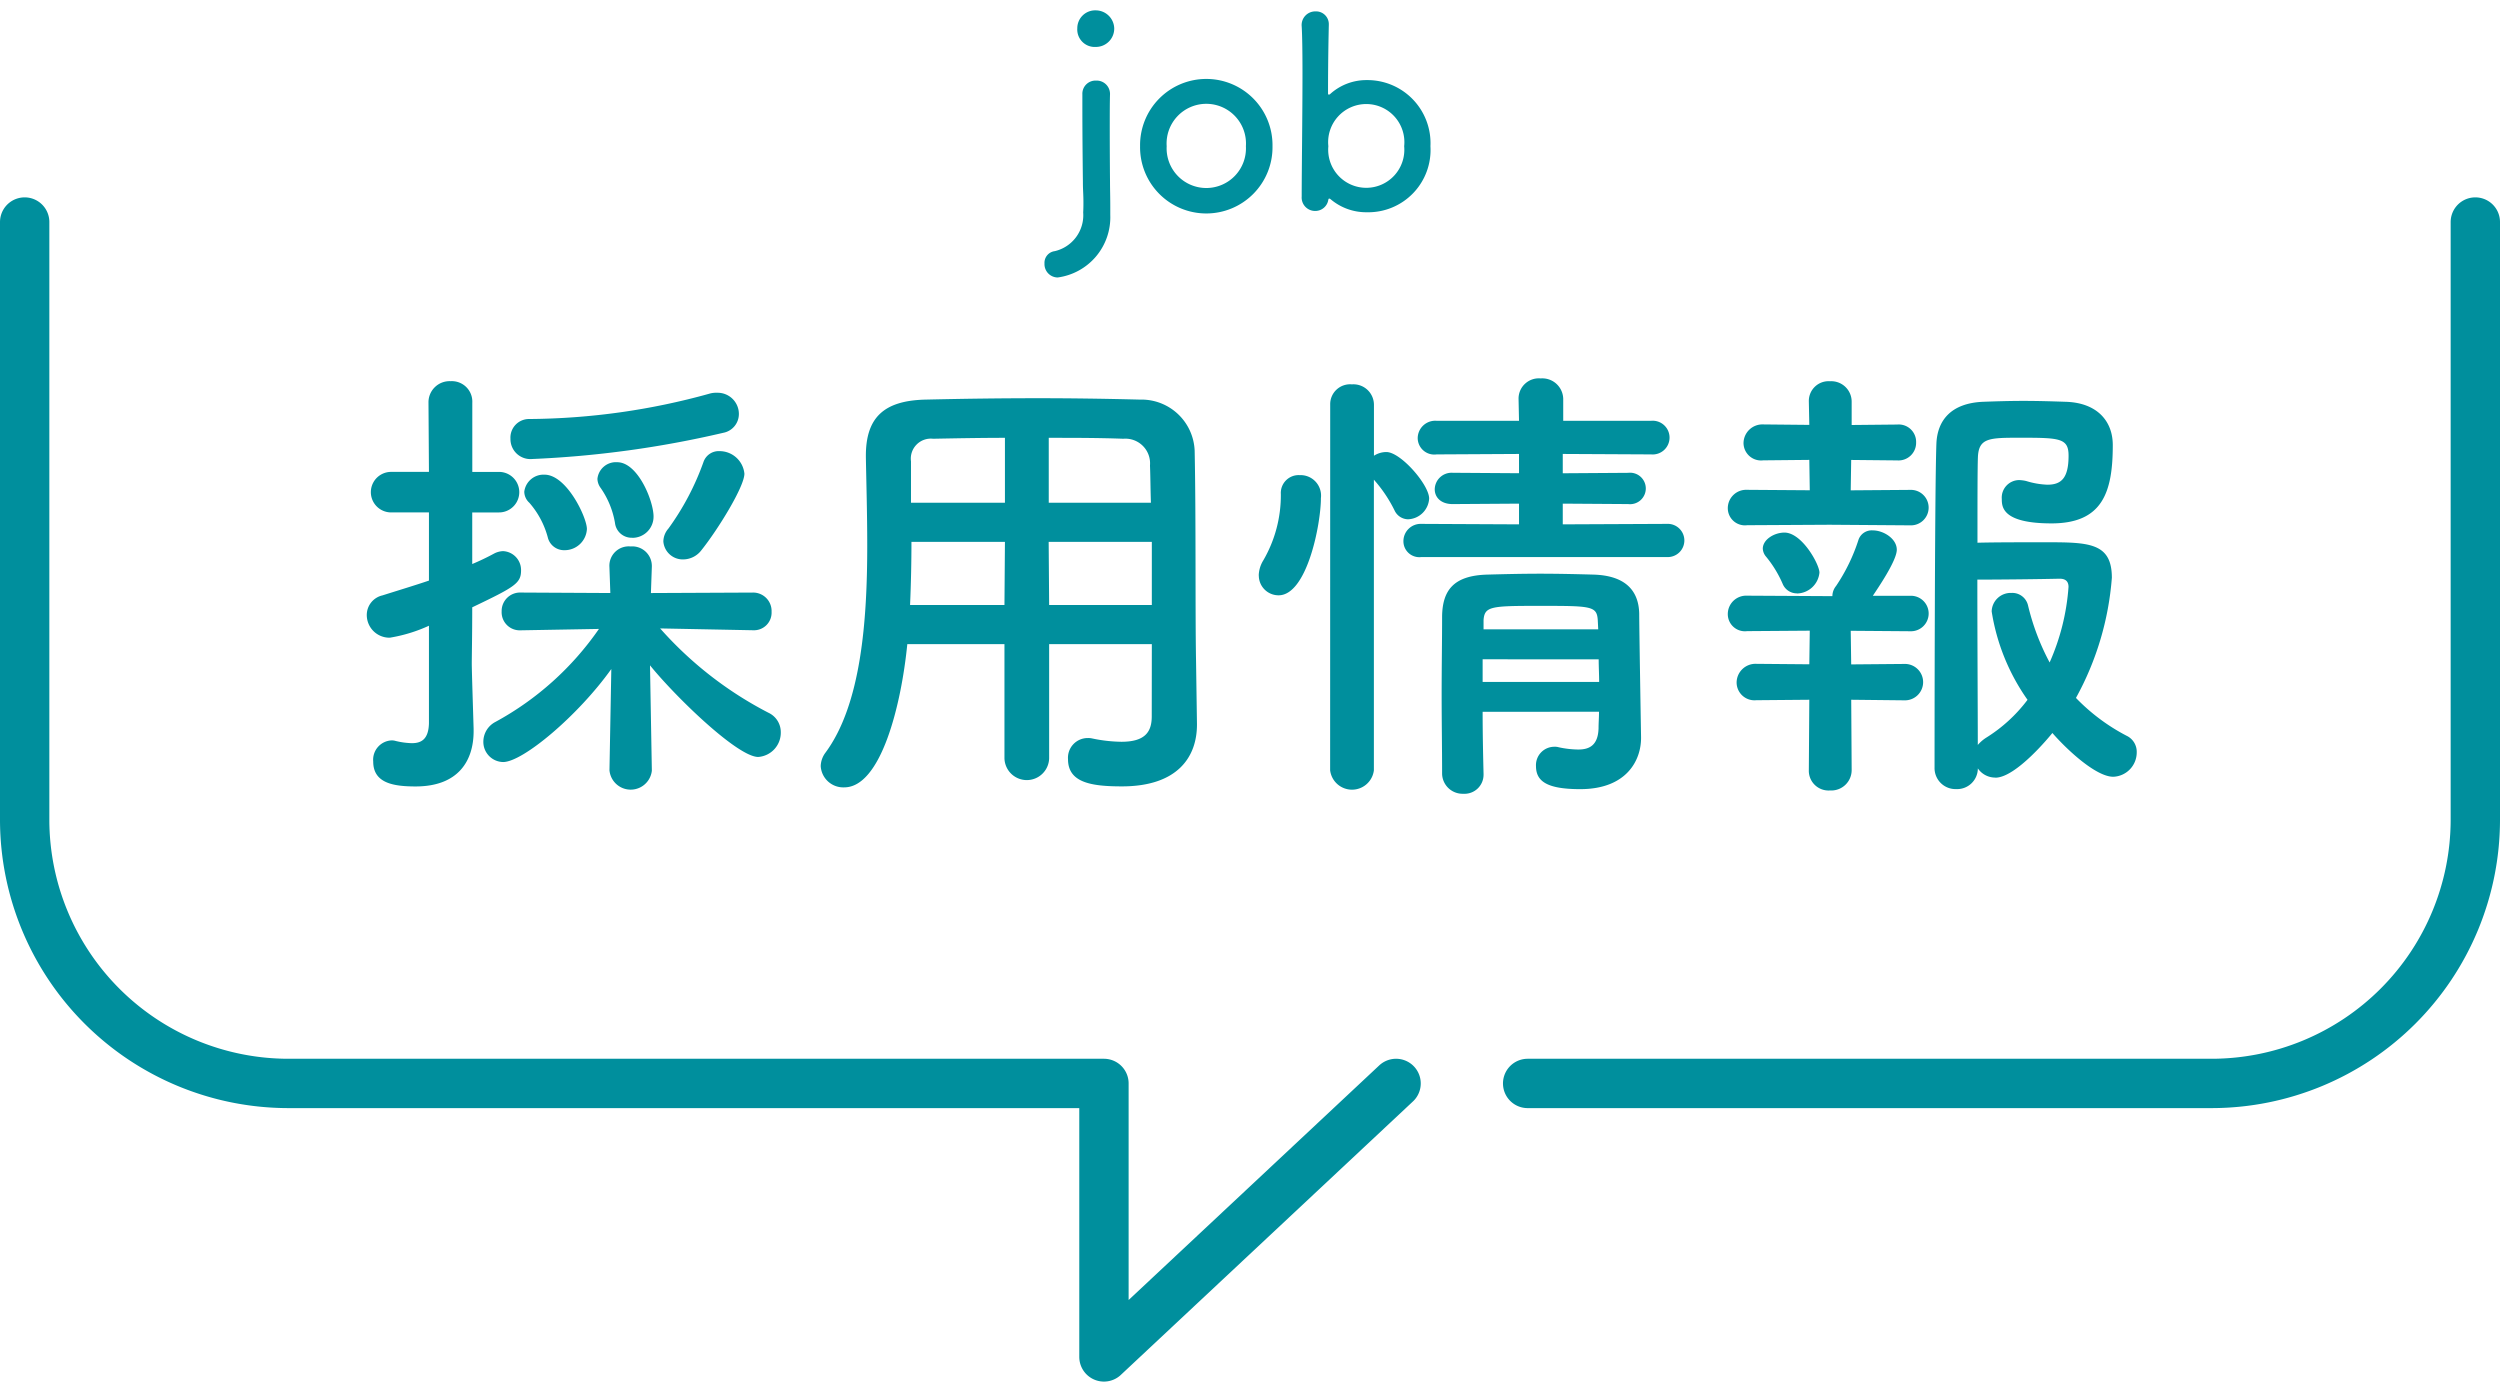
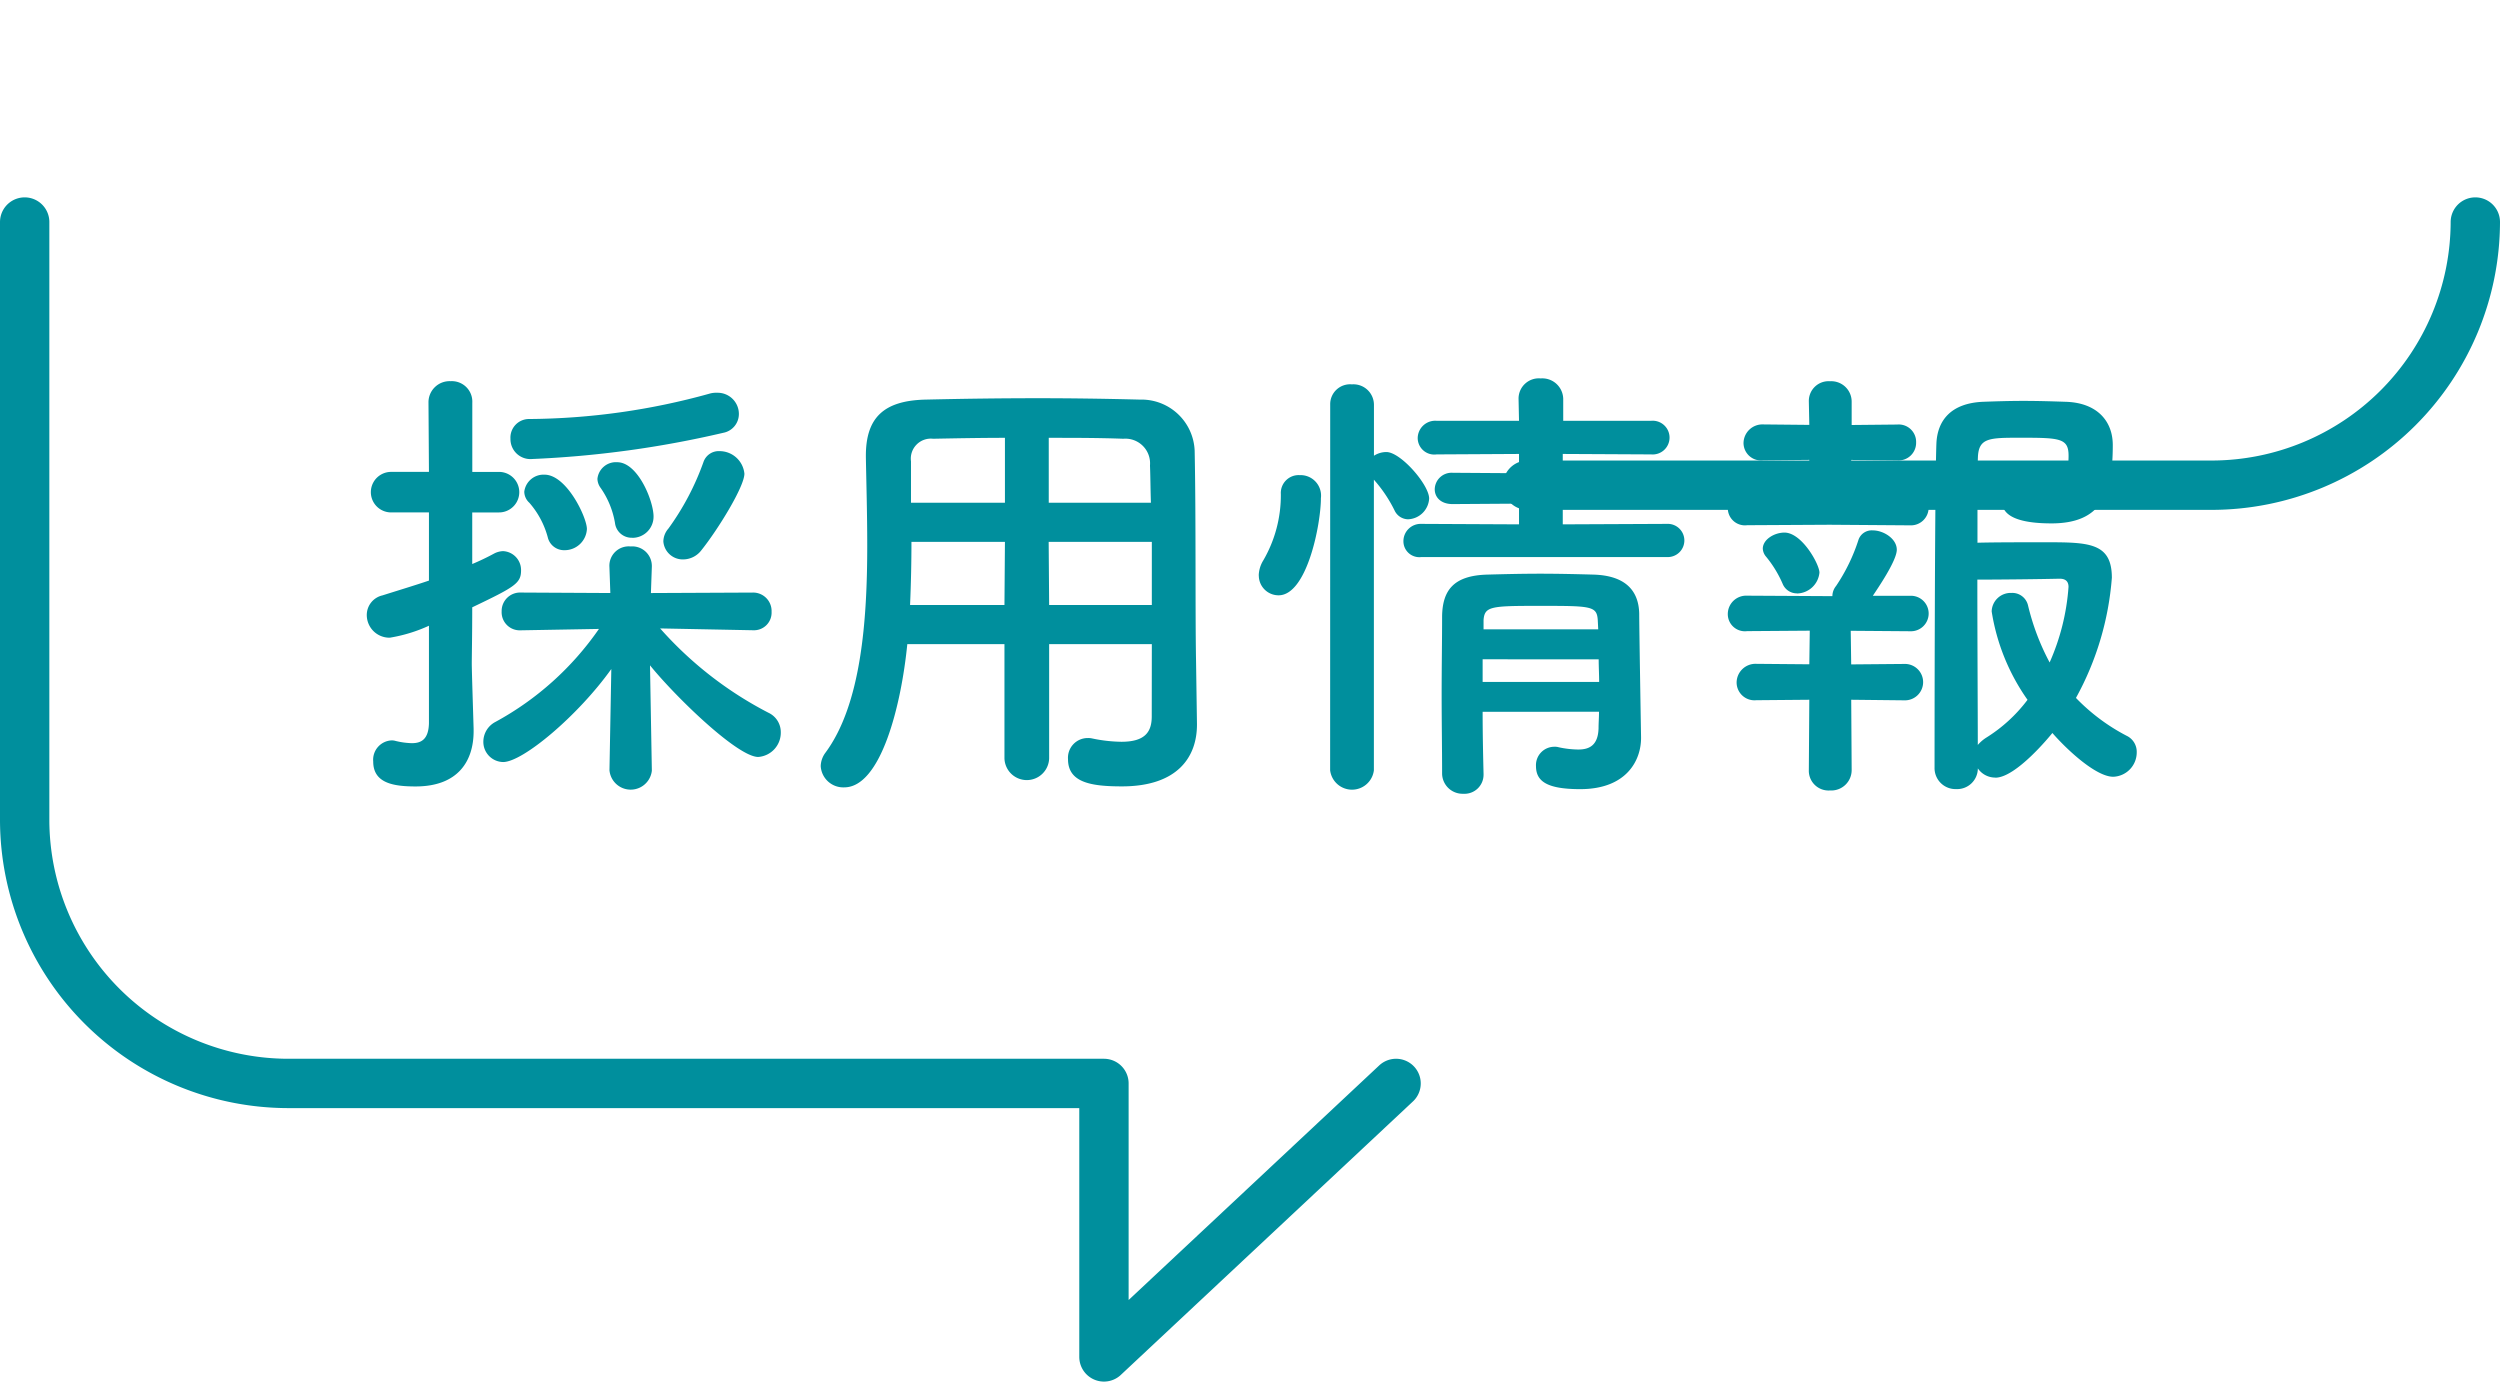
<svg xmlns="http://www.w3.org/2000/svg" viewBox="0 0 152 84">
  <defs>
    <style>.cls-1{fill:none;stroke:#008f9d;stroke-linecap:round;stroke-linejoin:round;stroke-width:3px;}.cls-2{fill:#008f9d;}</style>
  </defs>
  <g id="sect-hdg__job">
-     <path id="sect-hdg__job__bubble" class="cls-1" d="M150.5,13.5V49.873a16.047,16.047,0,0,1-16,16H92.881M1.5,13.5V49.873a16.047,16.047,0,0,0,16,16H67.12V82.5L84.881,65.873" />
+     <path id="sect-hdg__job__bubble" class="cls-1" d="M150.5,13.5a16.047,16.047,0,0,1-16,16H92.881M1.5,13.5V49.873a16.047,16.047,0,0,0,16,16H67.12V82.5L84.881,65.873" />
    <path id="sect-hdg__job__label" class="cls-2" d="M26.08,38.044a9.3,9.3,0,0,1-2.38.728A1.38,1.38,0,0,1,22.3,37.4a1.223,1.223,0,0,1,.952-1.2c1.064-.336,1.988-.615,2.828-.9V31.155h-2.3a1.232,1.232,0,0,1,0-2.464h2.3l-.028-4.2A1.284,1.284,0,0,1,27.4,23.176a1.246,1.246,0,0,1,1.316,1.316v4.2h1.624a1.232,1.232,0,1,1,0,2.464H28.712v3.137a14.68,14.68,0,0,0,1.344-.645,1.269,1.269,0,0,1,.532-.139,1.149,1.149,0,0,1,1.092,1.176c0,.784-.392,1.007-2.968,2.24,0,1.708-.028,3.023-.028,3.416,0,.448.084,3,.112,3.975v.141c0,1.792-.924,3.359-3.528,3.359-1.344,0-2.576-.2-2.576-1.511a1.178,1.178,0,0,1,1.092-1.288.775.775,0,0,1,.252.028,4.576,4.576,0,0,0,1.008.14c.588,0,1.008-.252,1.036-1.2Zm13.552,8.819a1.295,1.295,0,0,1-2.576-.027v-.028l.112-6.132c-2.016,2.828-5.376,5.656-6.58,5.656a1.225,1.225,0,0,1-1.2-1.261,1.356,1.356,0,0,1,.728-1.175,18.246,18.246,0,0,0,6.3-5.657l-4.732.084h-.028A1.1,1.1,0,0,1,30.5,37.176a1.123,1.123,0,0,1,1.176-1.149l5.432.029-.056-1.6a1.176,1.176,0,0,1,1.288-1.232A1.19,1.19,0,0,1,39.632,34.4v.057l-.056,1.6,6.188-.029A1.123,1.123,0,0,1,46.912,37.2a1.07,1.07,0,0,1-1.12,1.119h-.028l-5.628-.111a22.679,22.679,0,0,0,6.58,5.124,1.3,1.3,0,0,1,.756,1.176A1.479,1.479,0,0,1,46.1,46.023c-1.26,0-5.04-3.668-6.58-5.571l.112,6.384Zm-7.28-18.955a1.213,1.213,0,0,1-1.316-1.232,1.13,1.13,0,0,1,1.148-1.2,41.8,41.8,0,0,0,10.948-1.54,1.468,1.468,0,0,1,.476-.056,1.29,1.29,0,0,1,1.316,1.288,1.163,1.163,0,0,1-.952,1.147A62.42,62.42,0,0,1,32.352,27.908Zm1.96,5.544a1.018,1.018,0,0,1-1.008-.784,5.259,5.259,0,0,0-1.12-2.1.922.922,0,0,1-.308-.671,1.18,1.18,0,0,1,1.232-1.037c1.344,0,2.576,2.6,2.576,3.305A1.357,1.357,0,0,1,34.312,33.452Zm4.116-.757a1.016,1.016,0,0,1-1.036-.895,5.265,5.265,0,0,0-.868-2.128.973.973,0,0,1-.2-.561,1.128,1.128,0,0,1,1.2-1.008c1.26,0,2.212,2.353,2.212,3.305A1.287,1.287,0,0,1,38.428,32.7Zm3.136,1.317a1.183,1.183,0,0,1-1.232-1.092,1.22,1.22,0,0,1,.308-.784A16.016,16.016,0,0,0,42.768,28.1a.979.979,0,0,1,.98-.671A1.519,1.519,0,0,1,45.26,28.8c0,.784-1.6,3.387-2.632,4.675A1.4,1.4,0,0,1,41.564,34.012Zm28.467,5.152H63.788v6.943a1.359,1.359,0,0,1-2.717,0V39.164H55.164c-.365,3.7-1.6,8.708-3.836,8.708A1.375,1.375,0,0,1,49.9,46.584a1.415,1.415,0,0,1,.281-.812c2.184-2.94,2.547-8.064,2.547-12.6,0-1.988-.056-3.836-.083-5.376v-.084c0-2.324,1.091-3.36,3.64-3.416,2.407-.056,4.619-.084,6.86-.084,1.96,0,3.947.028,6.159.084A3.236,3.236,0,0,1,72.635,27.4c.084,4.117.029,9.689.084,12.769l.056,3.836v.056c0,1.959-1.175,3.751-4.564,3.751-1.848,0-3.276-.223-3.276-1.651a1.2,1.2,0,0,1,1.2-1.288,1.077,1.077,0,0,1,.279.027,9.057,9.057,0,0,0,1.765.2c1.427,0,1.847-.588,1.847-1.54ZM61.1,32.947H55.416c0,1.233-.028,2.549-.084,3.837h5.739Zm0-6.327c-1.429,0-2.885.027-4.369.056a1.217,1.217,0,0,0-1.343,1.372v2.519H61.1Zm8.876,3.947c-.029-.811-.029-1.595-.057-2.267A1.5,1.5,0,0,0,68.3,26.676c-1.511-.056-3.024-.056-4.536-.056v3.947Zm.055,2.38H63.759l.029,3.837h6.243Zm6.5,2.045a1.836,1.836,0,0,1,.28-.925,7.878,7.878,0,0,0,1.064-4.031,1.085,1.085,0,0,1,1.148-1.148,1.247,1.247,0,0,1,1.288,1.4c0,1.567-.84,5.907-2.576,5.907A1.2,1.2,0,0,1,76.536,34.992ZM80.876,24.6a1.21,1.21,0,0,1,1.316-1.231A1.249,1.249,0,0,1,83.536,24.6v3.109a1.4,1.4,0,0,1,.756-.225c.868,0,2.6,1.989,2.6,2.828a1.337,1.337,0,0,1-1.288,1.261.922.922,0,0,1-.812-.532,8.342,8.342,0,0,0-1.26-1.876V46.836a1.34,1.34,0,0,1-2.66,0Zm5.544,9.269a.968.968,0,0,1-1.092-.952,1.052,1.052,0,0,1,1.092-1.065l5.936.029v-1.26l-4.032.027c-.756,0-1.092-.447-1.092-.895a1.025,1.025,0,0,1,1.092-1.008l4.032.027V27.6l-5.012.028a1.009,1.009,0,0,1-1.148-.981,1.067,1.067,0,0,1,1.148-1.063h5.012l-.028-1.344a1.232,1.232,0,0,1,1.344-1.232,1.273,1.273,0,0,1,1.372,1.232v1.344h5.348a1.026,1.026,0,1,1,0,2.044L95.016,27.6v1.175l3.976-.027a.957.957,0,1,1,0,1.9l-3.976-.027v1.26l6.328-.029a1.01,1.01,0,1,1,0,2.017Zm3.724,9.407c0,1.317.028,2.633.056,3.781v.028a1.159,1.159,0,0,1-1.232,1.176,1.245,1.245,0,0,1-1.288-1.2c0-1.54-.028-3.193-.028-4.844s.028-3.276.028-4.76c.028-1.54.672-2.464,2.744-2.521,1.008-.028,2.128-.055,3.22-.055,1.12,0,2.24.027,3.248.055,1.876.057,2.744.924,2.772,2.38,0,.9.112,7.5.112,7.5v.057c0,1.344-.868,3.107-3.7,3.107-2.016,0-2.688-.475-2.688-1.4a1.117,1.117,0,0,1,1.12-1.177.775.775,0,0,1,.252.028,5.816,5.816,0,0,0,1.2.14c.672,0,1.2-.252,1.232-1.287,0-.309.028-.673.028-1.009Zm0-3.191V41.46h7.084c0-.448-.028-.924-.028-1.372Zm7-2.38c-.056-.868-.392-.868-3.584-.868-2.912,0-3.3.028-3.36.868v.56h6.972Zm14.094-5.8-5.012.028A1.042,1.042,0,0,1,105.05,30.9a1.118,1.118,0,0,1,1.176-1.119l3.808.027-.028-1.847-2.8.028a1.068,1.068,0,0,1-1.2-1.036,1.149,1.149,0,0,1,1.2-1.148l2.8.028-.029-1.428V24.38a1.2,1.2,0,0,1,1.289-1.2,1.241,1.241,0,0,1,1.315,1.232v1.428l2.772-.028A1.057,1.057,0,0,1,116.5,26.9a1.072,1.072,0,0,1-1.148,1.093l-2.8-.028-.029,1.847,3.613-.027a1.079,1.079,0,1,1,0,2.156Zm1.316,10.64.027,4.284a1.24,1.24,0,0,1-1.315,1.231,1.2,1.2,0,0,1-1.289-1.231l.029-4.284-3.22.028a1.087,1.087,0,0,1-1.2-1.064,1.148,1.148,0,0,1,1.2-1.148l3.22.028.028-2.044-3.808.028a1.041,1.041,0,0,1-1.176-1.036,1.119,1.119,0,0,1,1.176-1.12l4.983.028h.2a.981.981,0,0,1,.223-.616A11.065,11.065,0,0,0,113,32.808a.852.852,0,0,1,.869-.56c.644,0,1.456.5,1.456,1.176s-1.2,2.408-1.456,2.8h2.268a1.079,1.079,0,1,1,0,2.156l-3.613-.028.029,2.044,3.219-.028a1.107,1.107,0,1,1,0,2.212Zm-3.305-6.468a.934.934,0,0,1-.867-.588,6.861,6.861,0,0,0-1.036-1.681.81.81,0,0,1-.168-.447c0-.56.7-.98,1.316-.98,1.064,0,2.128,1.931,2.128,2.435A1.4,1.4,0,0,1,109.249,36.084Zm12.068,11.2a1.274,1.274,0,0,1-1.064-.559,1.261,1.261,0,0,1-1.316,1.259,1.276,1.276,0,0,1-1.316-1.315s0-16.689.112-19.685c.056-1.427.9-2.463,2.828-2.548.728-.027,1.6-.055,2.464-.055.9,0,1.792.028,2.577.055,1.875.057,2.855,1.149,2.855,2.632,0,2.857-.616,4.761-3.724,4.761-3,0-3.024-1.009-3.024-1.484a1.066,1.066,0,0,1,1.064-1.149,2.153,2.153,0,0,1,.42.057,4.979,4.979,0,0,0,1.288.224c.84,0,1.288-.392,1.288-1.764,0-1.065-.532-1.092-2.912-1.092-1.9,0-2.547,0-2.6,1.176-.027.7-.027,2.716-.027,5.208.979-.028,2.744-.028,4.171-.028,2.6,0,4,.028,4,2.156a17.953,17.953,0,0,1-2.183,7.308,11.918,11.918,0,0,0,3.079,2.3,1.078,1.078,0,0,1,.616,1.009,1.481,1.481,0,0,1-1.428,1.484c-1.036,0-2.772-1.6-3.7-2.661C124.649,44.735,122.577,47.283,121.317,47.283Zm-.223-10.107a1.157,1.157,0,0,1,1.2-1.12.981.981,0,0,1,1.009.755,14.441,14.441,0,0,0,1.315,3.472,13.689,13.689,0,0,0,1.148-4.592c0-.475-.364-.5-.56-.5-1.092.028-3.724.056-4.983.056,0,3.779.027,7.951.027,10.052a2.383,2.383,0,0,1,.476-.42,9.281,9.281,0,0,0,2.548-2.324A12.736,12.736,0,0,1,121.094,37.176Z" />
-     <path id="sect-hdg__job__label--en" class="cls-2" d="M65.872,12.3c0-.512-.032-.72-.032-1.264,0,0-.032-2.545-.032-4.418V5.735A.8.8,0,0,1,66.64,4.9a.812.812,0,0,1,.849.8v.031c-.016.529-.016,1.3-.016,2.081,0,1.585.016,3.266.016,3.266,0,.416.016.864.016,1.5v.5a3.691,3.691,0,0,1-3.2,3.793.812.812,0,0,1-.8-.849.714.714,0,0,1,.624-.752,2.243,2.243,0,0,0,1.729-2.352C65.872,12.666,65.872,12.458,65.872,12.3ZM65.5,1.718A1.086,1.086,0,0,1,66.624.63a1.127,1.127,0,0,1,1.121,1.088,1.116,1.116,0,0,1-1.121,1.136A1.062,1.062,0,0,1,65.5,1.718Zm3.817,7.171a4.026,4.026,0,1,1,8.051,0,4.026,4.026,0,1,1-8.051,0Zm6.434,0a2.414,2.414,0,1,0-4.817,0,2.412,2.412,0,1,0,4.817,0Zm5.157,3.233a.138.138,0,0,0-.1-.048c-.016,0-.032.016-.048.08a.8.8,0,0,1-.8.672.816.816,0,0,1-.817-.88c0-1.6.048-4.962.048-7.491,0-1.265-.015-2.321-.048-2.849a.83.83,0,0,1,.833-.913.776.776,0,0,1,.816.8v.032c-.016.672-.048,2.289-.048,4.146,0,.063.016.08.048.08a.1.1,0,0,0,.08-.032,3.277,3.277,0,0,1,2.225-.849,3.834,3.834,0,0,1,3.874,4.018,3.788,3.788,0,0,1-3.874,4.017A3.339,3.339,0,0,1,80.912,12.122Zm4.466-3.233a2.318,2.318,0,1,0-4.61,0,2.315,2.315,0,1,0,4.61,0Z" />
  </g>
</svg>